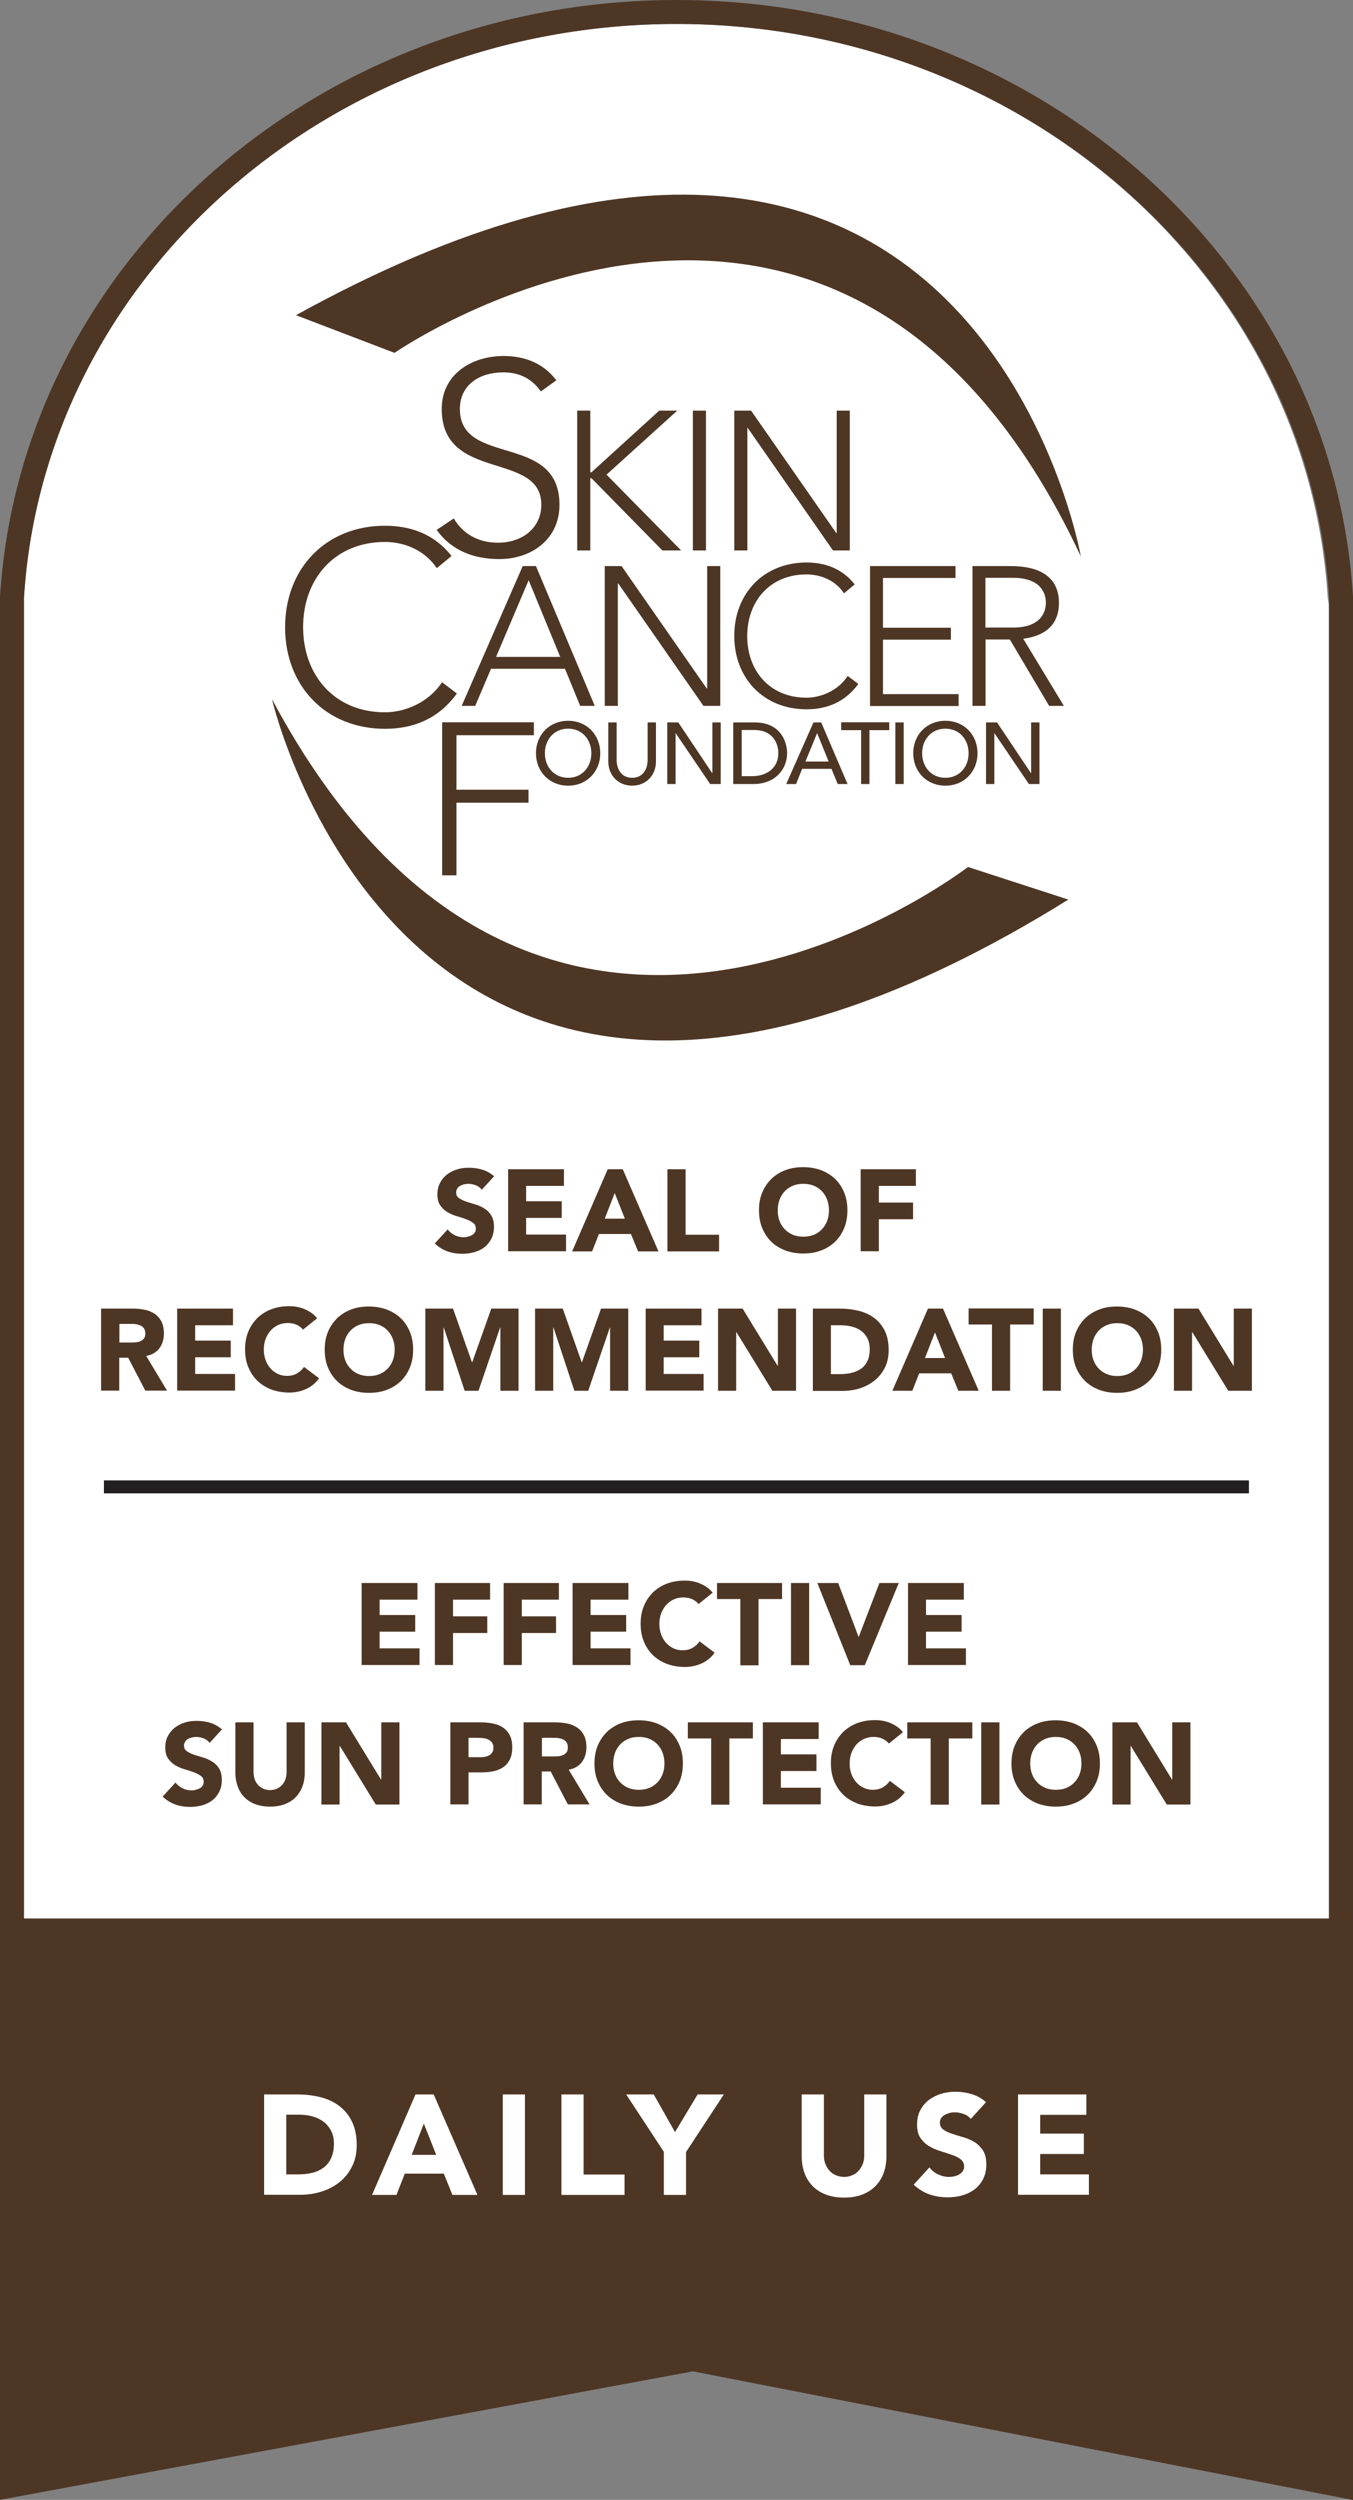
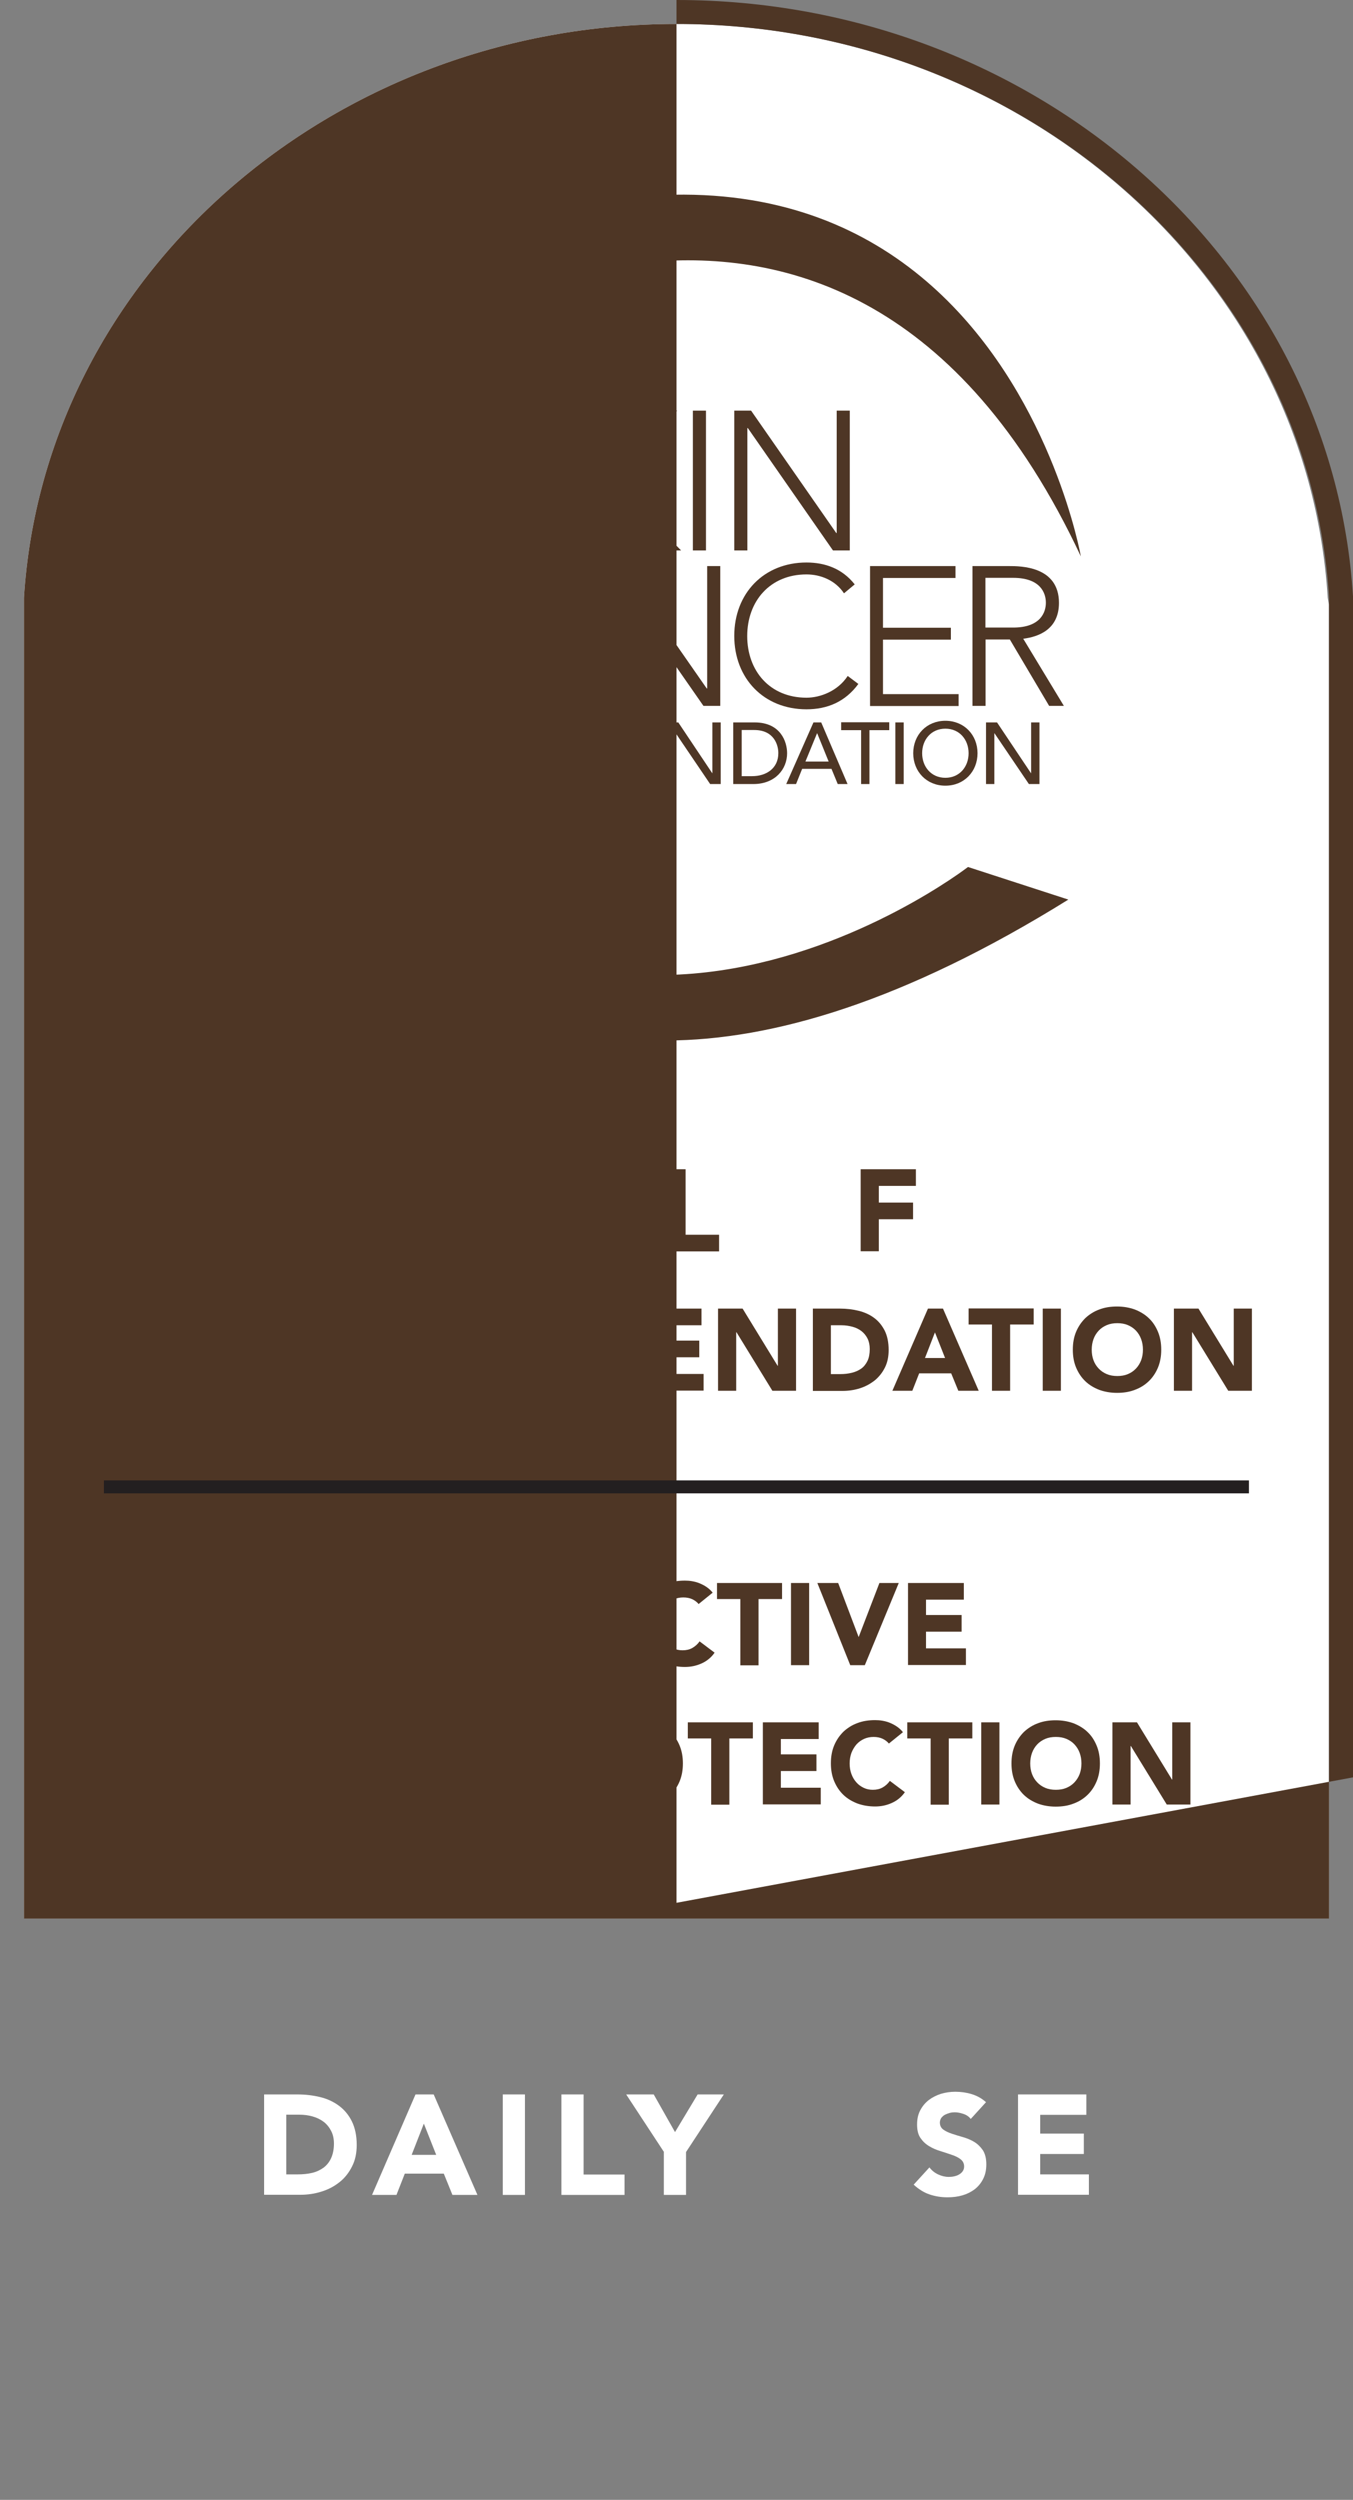
<svg xmlns="http://www.w3.org/2000/svg" viewBox="0 0 90.88 167.9" data-sanitized-data-name="Layer 1" data-name="Layer 1" id="Layer_1">
  <rect x="0" y="0" width="90.88" height="167.9" fill="#808080" stroke="none" />
  <defs>
    <style>
      .cls-1 {
        fill: #231f20;
      }

      .cls-2 {
        fill: #fff;
      }

      .cls-3 {
        fill: #4e3625;
      }
    </style>
  </defs>
  <path d="M1.61,128.87V40.15C2.96,18.54,22.21,1.61,45.44,1.61s42.4,16.93,43.74,38.53l.08.47v88.24H1.61Z" class="cls-2" />
-   <path d="M90.88,40.05C89.48,17.59,69.52,0,45.44,0S1.4,17.59,0,40.1v127.8l46.54-8.63,44.34,8.64V40.05ZM1.61,128.87V40.15C2.96,18.54,22.21,1.61,45.44,1.61s42.47,16.91,43.83,38.51v88.74H1.61Z" class="cls-3" />
+   <path d="M90.88,40.05C89.48,17.59,69.52,0,45.44,0v127.8l46.54-8.63,44.34,8.64V40.05ZM1.61,128.87V40.15C2.96,18.54,22.21,1.61,45.44,1.61s42.47,16.91,43.83,38.51v88.74H1.61Z" class="cls-3" />
  <g>
    <g>
      <path d="M29.7,48.51h6.16v.87h-5.2v3.66h4.84v.87h-4.84v4.88h-.96v-10.28Z" class="cls-3" />
      <path d="M36,50.59c0-1.23.9-2.18,2.16-2.18s2.16.95,2.16,2.18-.9,2.18-2.16,2.18-2.16-.95-2.16-2.18ZM39.72,50.59c0-.91-.61-1.65-1.56-1.65s-1.56.74-1.56,1.65.61,1.65,1.56,1.65,1.56-.74,1.56-1.65Z" class="cls-3" />
      <path d="M41.42,48.52v2.54c0,.51.26,1.18,1.04,1.18s1.04-.67,1.04-1.18v-2.54h.56v2.63c0,.96-.7,1.62-1.6,1.62s-1.6-.66-1.6-1.62v-2.63h.56Z" class="cls-3" />
      <path d="M44.82,48.52h.74l2.28,3.41h.01v-3.41h.56v4.14h-.71l-2.31-3.41h-.01v3.41h-.56v-4.14Z" class="cls-3" />
      <path d="M49.24,48.52h1.45c1.75,0,2.18,1.31,2.18,2.07,0,1.06-.79,2.07-2.27,2.07h-1.35v-4.14ZM49.81,52.13h.71c.95,0,1.76-.52,1.76-1.55,0-.53-.28-1.55-1.62-1.55h-.84v3.09Z" class="cls-3" />
      <path d="M54.65,48.52h.51l1.77,4.14h-.66l-.42-1.02h-1.97l-.41,1.02h-.66l1.83-4.14ZM55.66,51.15l-.77-1.9h-.01l-.78,1.9h1.57Z" class="cls-3" />
      <path d="M57.83,49.04h-1.33v-.53h3.23v.53h-1.33v3.62h-.56v-3.62Z" class="cls-3" />
      <path d="M60.14,48.52h.56v4.14h-.56v-4.14Z" class="cls-3" />
      <path d="M61.34,50.59c0-1.23.9-2.18,2.16-2.18s2.16.95,2.16,2.18-.9,2.18-2.16,2.18-2.16-.95-2.16-2.18ZM65.06,50.59c0-.91-.61-1.65-1.56-1.65s-1.56.74-1.56,1.65.61,1.65,1.56,1.65,1.56-.74,1.56-1.65Z" class="cls-3" />
      <path d="M66.23,48.52h.74l2.28,3.41h.01v-3.41h.56v4.14h-.71l-2.31-3.41h-.01v3.41h-.56v-4.14Z" class="cls-3" />
    </g>
    <g>
      <path d="M30.48,34.82c.64,1.08,1.69,1.63,2.97,1.63,1.63,0,2.91-.99,2.91-2.55,0-3.63-6.69-1.5-6.69-6.43,0-2.31,1.98-3.56,4.16-3.56,1.41,0,2.66.48,3.54,1.63l-1.04.75c-.6-.84-1.41-1.28-2.53-1.28-1.56,0-2.91.81-2.91,2.46,0,3.9,6.69,1.56,6.69,6.43,0,2.35-1.92,3.65-4.03,3.65-1.7,0-3.21-.55-4.22-1.96l1.15-.77Z" class="cls-3" />
      <path d="M38.77,27.58h.88v4.14h.08l4.55-4.14h1.21l-4.75,4.3,5.01,5.09h-1.26l-4.76-4.85h-.08v4.85h-.88v-9.39Z" class="cls-3" />
      <path d="M46.54,27.58h.88v9.39h-.88v-9.39Z" class="cls-3" />
      <path d="M49.32,27.58h1.13l5.72,8.22h.03v-8.22h.88v9.39h-1.13l-5.72-8.22h-.03v8.22h-.88v-9.39Z" class="cls-3" />
      <path d="M30.68,46.59c-1.23,1.69-2.91,2.36-4.82,2.36-3.96,0-6.71-2.86-6.71-6.82s2.75-6.82,6.71-6.82c1.76,0,3.34.59,4.47,2.03l-.99.82c-.81-1.21-2.18-1.76-3.48-1.76-3.39,0-5.5,2.49-5.5,5.72s2.11,5.72,5.5,5.72c1.3,0,2.91-.62,3.83-2.02l.99.75Z" class="cls-3" />
      <path d="M35.1,38.02h.9l3.95,9.39h-.98l-1.02-2.49h-4.97l-1.06,2.49h-.91l4.1-9.39ZM35.51,38.97l-2.19,5.15h4.31l-2.12-5.15Z" class="cls-3" />
      <path d="M40.62,38.02h1.13l5.72,8.22h.03v-8.22h.88v9.39h-1.13l-5.72-8.22h-.03v8.22h-.88v-9.39Z" class="cls-3" />
      <path d="M57.66,45.93c-.89,1.22-2.11,1.71-3.49,1.71-2.86,0-4.85-2.07-4.85-4.93s1.99-4.93,4.85-4.93c1.27,0,2.41.42,3.24,1.47l-.72.6c-.58-.88-1.58-1.27-2.52-1.27-2.45,0-3.98,1.8-3.98,4.14s1.52,4.14,3.98,4.14c.94,0,2.11-.45,2.77-1.46l.72.54Z" class="cls-3" />
      <path d="M58.44,38.02h5.74v.8h-4.87v3.34h4.56v.8h-4.56v3.66h5.08v.8h-5.95v-9.39Z" class="cls-3" />
      <path d="M65.32,38.02h2.47c.74,0,3.34,0,3.34,2.47,0,1.79-1.37,2.28-2.4,2.41l2.73,4.51h-.99l-2.64-4.46h-1.63v4.46h-.88v-9.39ZM66.19,42.15h1.86c1.84,0,2.2-1.02,2.2-1.67s-.36-1.67-2.2-1.67h-1.86v3.34Z" class="cls-3" />
    </g>
    <path d="M26.5,23.7s29.96-20.79,46.1,13.67c0,0-7.26-41.31-52.72-16.2l6.62,2.53Z" class="cls-3" />
    <path d="M65.02,58.23s-28.84,22.3-46.75-11.27c0,0,9.38,40.88,53.49,13.46l-6.74-2.19Z" class="cls-3" />
  </g>
  <g>
    <path d="M17.74,140.67h2.23c.54,0,1.05.06,1.54.18.49.12.91.32,1.27.59.36.27.65.62.86,1.05s.32.96.32,1.57c0,.55-.1,1.03-.31,1.44-.21.42-.48.77-.83,1.05s-.75.5-1.21.64c-.46.15-.94.22-1.44.22h-2.43v-6.75ZM19.23,146.04h.77c.34,0,.66-.03.96-.1s.55-.19.77-.35c.22-.16.39-.38.51-.64.12-.26.19-.59.19-.97,0-.33-.06-.62-.19-.86-.12-.24-.29-.45-.5-.61-.21-.16-.46-.28-.74-.36-.28-.08-.58-.12-.89-.12h-.88v4Z" class="cls-2" />
    <path d="M27.9,140.67h1.23l2.94,6.75h-1.68l-.58-1.43h-2.62l-.56,1.43h-1.64l2.92-6.75ZM28.47,142.63l-.82,2.1h1.65l-.83-2.1Z" class="cls-2" />
    <path d="M33.77,140.67h1.49v6.75h-1.49v-6.75Z" class="cls-2" />
    <path d="M37.71,140.67h1.49v5.38h2.75v1.37h-4.24v-6.75Z" class="cls-2" />
    <path d="M44.6,144.54l-2.54-3.87h1.85l1.43,2.53,1.52-2.53h1.76l-2.54,3.87v2.88h-1.49v-2.88Z" class="cls-2" />
-     <path d="M59.54,144.82c0,.4-.06.77-.18,1.11-.12.34-.3.63-.54.88s-.54.44-.89.58-.77.21-1.23.21-.88-.07-1.24-.21-.65-.33-.89-.58-.42-.54-.54-.88c-.12-.34-.18-.71-.18-1.11v-4.15h1.49v4.09c0,.21.03.4.1.58.07.18.16.33.28.46.12.13.27.23.43.3.17.07.35.11.55.11s.38-.04.54-.11c.17-.07.31-.17.43-.3s.21-.28.28-.46c.07-.18.1-.37.1-.58v-4.09h1.49v4.15Z" class="cls-2" />
    <path d="M65.21,142.32c-.12-.15-.28-.27-.49-.34-.21-.07-.4-.11-.59-.11-.11,0-.22.01-.33.04-.11.03-.22.07-.32.12-.1.05-.18.13-.25.21-.06.09-.1.2-.1.32,0,.2.08.36.23.47.15.11.34.2.58.28.23.08.48.15.75.23.27.08.52.18.75.32.23.14.42.33.58.56.15.24.23.55.23.94s-.07.7-.21.98c-.14.28-.33.51-.57.7-.24.18-.52.32-.83.41s-.65.13-1,.13c-.44,0-.85-.07-1.22-.2-.38-.13-.72-.35-1.05-.65l1.06-1.16c.15.2.34.36.58.47.23.11.47.17.72.17.12,0,.24-.01.37-.04s.24-.07.33-.13c.1-.06.18-.13.24-.22.06-.09.09-.19.09-.31,0-.2-.08-.36-.23-.48s-.35-.22-.59-.3c-.24-.08-.49-.17-.76-.25-.27-.08-.53-.19-.76-.33-.24-.14-.43-.32-.59-.55-.16-.23-.23-.53-.23-.91s.07-.68.21-.95c.14-.27.33-.5.57-.69.24-.18.51-.32.82-.42.31-.09.63-.14.96-.14.38,0,.75.05,1.11.16.36.11.68.29.96.54l-1.02,1.12Z" class="cls-2" />
    <path d="M68.38,140.67h4.59v1.37h-3.1v1.26h2.93v1.37h-2.93v1.37h3.27v1.37h-4.76v-6.75Z" class="cls-2" />
  </g>
  <g>
    <path d="M32.34,79.88c-.1-.12-.23-.22-.4-.28-.17-.06-.33-.09-.48-.09-.09,0-.18.01-.27.03-.09.02-.18.05-.27.1-.08.04-.15.1-.2.18s-.08.16-.08.27c0,.17.06.29.19.38s.28.16.47.23c.19.06.39.12.61.19.22.06.42.15.61.27.19.11.35.27.47.46.12.19.19.45.19.77s-.06.57-.17.8c-.12.23-.27.42-.46.57-.19.15-.42.26-.68.34-.26.07-.53.11-.81.11-.36,0-.69-.05-1-.16s-.59-.29-.86-.53l.87-.95c.12.17.28.29.47.39.19.09.39.14.59.14.1,0,.2-.01.3-.04s.19-.06.27-.1c.08-.05.15-.11.19-.18.05-.07.07-.16.07-.26,0-.17-.06-.3-.19-.39-.13-.1-.29-.18-.48-.25-.19-.07-.4-.14-.62-.2s-.43-.16-.62-.27-.35-.27-.48-.45c-.13-.19-.19-.43-.19-.74s.06-.56.18-.78.27-.41.47-.56c.2-.15.42-.26.67-.34.25-.08.52-.11.79-.11.31,0,.61.04.91.13.29.09.55.24.79.44l-.83.91Z" class="cls-3" />
    <path d="M34.13,78.53h3.75v1.12h-2.54v1.03h2.39v1.12h-2.39v1.12h2.68v1.12h-3.89v-5.52Z" class="cls-3" />
    <path d="M40.82,78.53h1.01l2.4,5.52h-1.37l-.48-1.17h-2.15l-.46,1.17h-1.34l2.39-5.52ZM41.29,80.13l-.67,1.72h1.35l-.68-1.72Z" class="cls-3" />
    <path d="M44.83,78.53h1.22v4.4h2.25v1.12h-3.47v-5.52Z" class="cls-3" />
-     <path d="M50.98,81.29c0-.44.07-.84.22-1.2s.36-.66.62-.92c.27-.25.58-.45.94-.58.36-.14.76-.2,1.19-.2s.83.07,1.19.2c.36.14.68.33.94.58.27.25.47.56.62.92.15.36.22.76.22,1.2s-.07.84-.22,1.2c-.15.36-.35.66-.62.92-.26.25-.58.45-.94.58-.36.14-.76.2-1.19.2s-.83-.07-1.19-.2c-.36-.14-.68-.33-.94-.58-.26-.25-.47-.56-.62-.92s-.22-.76-.22-1.2ZM52.24,81.29c0,.26.04.5.12.71.08.22.2.4.35.56.15.16.33.28.54.37s.45.13.71.13.5-.04.71-.13c.21-.09.39-.21.54-.37.15-.16.27-.35.35-.56.08-.22.12-.45.12-.71s-.04-.49-.12-.71c-.08-.22-.2-.41-.35-.57-.15-.16-.33-.28-.54-.37-.21-.09-.45-.13-.71-.13s-.5.04-.71.13c-.21.09-.39.21-.54.37-.15.16-.27.35-.35.57-.08.22-.12.46-.12.71Z" class="cls-3" />
    <path d="M57.81,78.53h3.71v1.12h-2.49v1.12h2.3v1.12h-2.3v2.15h-1.22v-5.52Z" class="cls-3" />
    <path d="M6.79,87.89h2.14c.28,0,.55.03.8.08.25.05.47.15.66.27.19.13.34.3.45.51.11.22.17.48.17.81,0,.39-.1.72-.3.99-.2.27-.5.45-.89.52l1.4,2.33h-1.46l-1.15-2.21h-.6v2.21h-1.22v-5.52ZM8.01,90.17h.72c.11,0,.22,0,.35-.01s.23-.03.33-.07.18-.1.25-.18c.07-.08.1-.2.1-.35,0-.14-.03-.25-.09-.34-.06-.08-.13-.15-.22-.19-.09-.04-.19-.07-.3-.09-.11-.02-.23-.02-.33-.02h-.8v1.26Z" class="cls-3" />
    <path d="M11.9,87.89h3.75v1.12h-2.54v1.03h2.39v1.12h-2.39v1.12h2.68v1.12h-3.89v-5.52Z" class="cls-3" />
    <path d="M20.37,89.32c-.12-.15-.27-.26-.44-.34-.17-.08-.38-.12-.6-.12s-.44.04-.64.13c-.2.09-.36.21-.51.37-.14.16-.25.35-.34.57-.08.22-.12.46-.12.71s.04.5.12.71c.08.22.19.4.33.56s.31.28.5.37.39.13.61.13c.25,0,.47-.05.66-.16s.35-.25.48-.44l1.01.76c-.23.33-.53.57-.89.73-.36.16-.73.23-1.11.23-.43,0-.83-.07-1.19-.2-.36-.14-.68-.33-.94-.58-.26-.25-.47-.56-.62-.92s-.22-.76-.22-1.2.07-.84.22-1.2.36-.66.62-.92c.27-.25.58-.45.94-.58.36-.14.76-.2,1.19-.2.16,0,.32.01.49.04.17.03.33.07.5.14s.32.15.47.25c.15.1.29.23.41.38l-.94.76Z" class="cls-3" />
    <path d="M21.81,90.65c0-.44.07-.84.22-1.2s.36-.66.62-.92c.27-.25.58-.45.94-.58.36-.14.76-.2,1.19-.2s.83.07,1.19.2c.36.14.68.33.94.58.27.25.47.56.62.92.15.36.22.76.22,1.2s-.07.84-.22,1.2c-.15.36-.35.66-.62.92-.26.25-.58.45-.94.58-.36.14-.76.2-1.19.2s-.83-.07-1.19-.2c-.36-.14-.68-.33-.94-.58-.26-.25-.47-.56-.62-.92s-.22-.76-.22-1.2ZM23.07,90.65c0,.26.04.5.12.71.08.22.2.4.35.56.15.16.33.28.54.37s.45.13.71.13.5-.04.71-.13c.21-.09.39-.21.54-.37.15-.16.27-.35.35-.56.08-.22.12-.45.12-.71s-.04-.49-.12-.71c-.08-.22-.2-.41-.35-.57-.15-.16-.33-.28-.54-.37-.21-.09-.45-.13-.71-.13s-.5.04-.71.13c-.21.09-.39.21-.54.37-.15.16-.27.35-.35.57-.08.22-.12.46-.12.71Z" class="cls-3" />
-     <path d="M28.59,87.89h1.84l1.27,3.6h.02l1.28-3.6h1.83v5.52h-1.22v-4.24h-.02l-1.45,4.24h-.93l-1.4-4.24h-.02v4.24h-1.22v-5.52Z" class="cls-3" />
    <path d="M35.96,87.89h1.84l1.27,3.6h.02l1.28-3.6h1.83v5.52h-1.22v-4.24h-.02l-1.45,4.24h-.93l-1.4-4.24h-.02v4.24h-1.22v-5.52Z" class="cls-3" />
    <path d="M43.37,87.89h3.75v1.12h-2.54v1.03h2.39v1.12h-2.39v1.12h2.68v1.12h-3.89v-5.52Z" class="cls-3" />
    <path d="M48.23,87.89h1.65l2.35,3.84h.02v-3.84h1.22v5.52h-1.59l-2.41-3.93h-.02v3.93h-1.22v-5.52Z" class="cls-3" />
    <path d="M54.59,87.89h1.83c.44,0,.86.05,1.26.15.4.1.75.26,1.04.48.3.22.53.51.71.86.17.35.26.78.26,1.29,0,.45-.08.84-.25,1.18-.17.34-.4.63-.68.86-.29.23-.62.41-.99.53s-.77.18-1.18.18h-1.99v-5.52ZM55.81,92.29h.63c.28,0,.54-.03.78-.09.24-.06.45-.15.63-.28.18-.13.32-.31.42-.52s.15-.48.15-.79c0-.27-.05-.51-.15-.71-.1-.2-.24-.37-.41-.5s-.37-.23-.6-.29-.47-.1-.73-.1h-.72v3.28Z" class="cls-3" />
    <path d="M62.33,87.89h1.01l2.4,5.52h-1.37l-.48-1.17h-2.15l-.46,1.17h-1.34l2.39-5.52ZM62.8,89.49l-.67,1.72h1.35l-.68-1.72Z" class="cls-3" />
    <path d="M66.64,88.96h-1.58v-1.08h4.37v1.08h-1.58v4.45h-1.22v-4.45Z" class="cls-3" />
    <path d="M70.04,87.89h1.22v5.52h-1.22v-5.52Z" class="cls-3" />
    <path d="M72.06,90.65c0-.44.07-.84.22-1.2s.36-.66.62-.92c.27-.25.58-.45.94-.58.36-.14.76-.2,1.19-.2s.83.07,1.19.2c.36.14.68.33.94.58.27.25.47.56.62.92.15.36.22.76.22,1.2s-.07.84-.22,1.2c-.15.36-.35.66-.62.92-.26.25-.58.45-.94.58-.36.14-.76.2-1.19.2s-.83-.07-1.19-.2c-.36-.14-.68-.33-.94-.58-.26-.25-.47-.56-.62-.92s-.22-.76-.22-1.2ZM73.33,90.65c0,.26.04.5.12.71.08.22.2.4.35.56.15.16.33.28.54.37s.45.13.71.13.5-.04.71-.13c.21-.09.39-.21.54-.37.15-.16.27-.35.35-.56.08-.22.12-.45.12-.71s-.04-.49-.12-.71c-.08-.22-.2-.41-.35-.57-.15-.16-.33-.28-.54-.37-.21-.09-.45-.13-.71-.13s-.5.04-.71.13c-.21.09-.39.21-.54.37-.15.16-.27.35-.35.57-.08.22-.12.46-.12.71Z" class="cls-3" />
    <path d="M78.85,87.89h1.65l2.35,3.84h.02v-3.84h1.22v5.52h-1.59l-2.41-3.93h-.02v3.93h-1.22v-5.52Z" class="cls-3" />
  </g>
  <g>
    <path d="M24.29,106.32h3.75v1.12h-2.54v1.03h2.39v1.12h-2.39v1.12h2.68v1.12h-3.89v-5.52Z" class="cls-3" />
    <path d="M29.21,106.32h3.71v1.12h-2.49v1.12h2.3v1.12h-2.3v2.15h-1.22v-5.52Z" class="cls-3" />
    <path d="M33.83,106.32h3.71v1.12h-2.49v1.12h2.3v1.12h-2.3v2.15h-1.22v-5.52Z" class="cls-3" />
    <path d="M38.46,106.32h3.75v1.12h-2.54v1.03h2.39v1.12h-2.39v1.12h2.68v1.12h-3.89v-5.52Z" class="cls-3" />
    <path d="M46.94,107.75c-.12-.15-.27-.26-.44-.34-.17-.08-.38-.12-.6-.12s-.44.04-.64.13c-.2.09-.36.21-.51.37-.14.16-.25.35-.34.57-.08.22-.12.46-.12.71s.04.5.12.71c.08.22.19.4.33.56s.31.28.5.37.39.13.61.13c.25,0,.47-.05.66-.16s.35-.25.48-.44l1.01.76c-.23.33-.53.57-.89.73-.36.16-.73.23-1.11.23-.43,0-.83-.07-1.19-.2-.36-.14-.68-.33-.94-.58-.26-.25-.47-.56-.62-.92s-.22-.76-.22-1.2.07-.84.22-1.2.36-.66.62-.92c.27-.25.58-.45.94-.58.36-.14.76-.2,1.19-.2.16,0,.32.01.49.04.17.03.33.07.5.14s.32.15.47.25c.15.1.29.23.41.38l-.94.76Z" class="cls-3" />
    <path d="M49.74,107.4h-1.58v-1.08h4.37v1.08h-1.58v4.45h-1.22v-4.45Z" class="cls-3" />
    <path d="M53.13,106.32h1.22v5.52h-1.22v-5.52Z" class="cls-3" />
    <path d="M54.91,106.32h1.39l1.37,3.62h.01l1.39-3.62h1.3l-2.28,5.52h-.98l-2.21-5.52Z" class="cls-3" />
    <path d="M60.99,106.32h3.75v1.12h-2.54v1.03h2.39v1.12h-2.39v1.12h2.68v1.12h-3.89v-5.52Z" class="cls-3" />
    <path d="M14.06,117.03c-.1-.12-.23-.22-.4-.28-.17-.06-.33-.09-.48-.09-.09,0-.18.01-.27.03-.09.02-.18.05-.27.1-.08.04-.15.1-.2.18s-.08.16-.08.27c0,.17.06.29.19.38s.28.16.47.23c.19.06.39.12.61.19.22.06.42.15.61.27.19.11.35.27.47.46.12.19.19.45.19.77s-.06.57-.17.8c-.12.23-.27.42-.46.57-.19.15-.42.26-.68.34-.26.07-.53.11-.81.11-.36,0-.69-.05-1-.16s-.59-.29-.86-.53l.87-.95c.12.17.28.29.47.39.19.09.39.14.59.14.1,0,.2-.01.3-.04s.19-.06.27-.1c.08-.05.15-.11.19-.18.05-.07.07-.16.07-.26,0-.17-.06-.3-.19-.39-.13-.1-.29-.18-.48-.25-.19-.07-.4-.14-.62-.2s-.43-.16-.62-.27-.35-.27-.48-.45c-.13-.19-.19-.43-.19-.74s.06-.56.18-.78.27-.41.47-.56c.2-.15.42-.26.67-.34.25-.08.52-.11.79-.11.31,0,.61.04.91.13.29.09.55.24.79.44l-.83.91Z" class="cls-3" />
    <path d="M20.47,119.07c0,.33-.05.63-.15.9-.1.28-.25.51-.44.72-.19.2-.44.36-.73.48-.29.11-.63.17-1.01.17s-.72-.06-1.01-.17-.53-.27-.73-.48c-.2-.2-.34-.44-.44-.72-.1-.28-.15-.58-.15-.9v-3.39h1.22v3.35c0,.17.03.33.08.48.05.15.13.27.23.38.1.11.22.19.35.25.14.06.29.09.45.09s.31-.03.45-.09c.13-.06.25-.14.35-.25.1-.11.18-.23.23-.38.05-.15.08-.3.08-.48v-3.35h1.22v3.39Z" class="cls-3" />
    <path d="M21.59,115.68h1.65l2.35,3.84h.02v-3.84h1.22v5.52h-1.59l-2.41-3.93h-.02v3.93h-1.22v-5.52Z" class="cls-3" />
    <path d="M30.26,115.68h2.05c.29,0,.56.03.81.08.25.05.48.14.67.27.19.13.34.3.45.51.11.22.17.49.17.81s-.05.59-.16.81c-.1.22-.25.39-.43.52-.18.13-.4.22-.65.28-.25.05-.52.08-.81.08h-.89v2.15h-1.22v-5.52ZM31.47,118.02h.81c.11,0,.21-.01.32-.03.1-.02.19-.06.27-.1.08-.05.15-.12.2-.2.05-.09.07-.19.07-.32,0-.14-.03-.25-.1-.34-.07-.09-.15-.15-.25-.2s-.21-.08-.34-.09c-.12-.01-.25-.02-.36-.02h-.62v1.31Z" class="cls-3" />
    <path d="M35.17,115.68h2.14c.28,0,.55.03.8.08.25.05.47.15.66.27.19.13.34.3.45.51.11.22.17.48.17.81,0,.39-.1.72-.3.99-.2.27-.5.45-.89.52l1.4,2.33h-1.46l-1.15-2.21h-.6v2.21h-1.22v-5.52ZM36.39,117.97h.72c.11,0,.22,0,.35-.01s.23-.03.33-.07.18-.1.25-.18c.07-.08.1-.2.1-.35,0-.14-.03-.25-.09-.34-.06-.08-.13-.15-.22-.19-.09-.04-.19-.07-.3-.09-.11-.02-.23-.02-.33-.02h-.8v1.26Z" class="cls-3" />
    <path d="M39.93,118.44c0-.44.07-.84.22-1.2s.36-.66.62-.92c.27-.25.58-.45.94-.58.36-.14.76-.2,1.19-.2s.83.07,1.19.2c.36.14.68.33.94.58.27.25.47.56.62.92.15.36.22.76.22,1.2s-.07.84-.22,1.2c-.15.36-.35.66-.62.92-.26.25-.58.45-.94.58-.36.14-.76.2-1.19.2s-.83-.07-1.19-.2c-.36-.14-.68-.33-.94-.58-.26-.25-.47-.56-.62-.92s-.22-.76-.22-1.2ZM41.19,118.44c0,.26.04.5.12.71.08.22.2.4.35.56.15.16.33.28.54.37s.45.13.71.13.5-.04.71-.13c.21-.09.39-.21.54-.37.15-.16.27-.35.35-.56.08-.22.12-.45.12-.71s-.04-.49-.12-.71c-.08-.22-.2-.41-.35-.57-.15-.16-.33-.28-.54-.37-.21-.09-.45-.13-.71-.13s-.5.04-.71.13c-.21.09-.39.21-.54.37-.15.16-.27.35-.35.57-.08.22-.12.46-.12.71Z" class="cls-3" />
    <path d="M47.78,116.76h-1.58v-1.08h4.37v1.08h-1.58v4.45h-1.22v-4.45Z" class="cls-3" />
    <path d="M51.24,115.68h3.75v1.12h-2.54v1.03h2.39v1.12h-2.39v1.12h2.68v1.12h-3.89v-5.52Z" class="cls-3" />
    <path d="M59.72,117.12c-.12-.15-.27-.26-.44-.34-.17-.08-.38-.12-.6-.12s-.44.04-.64.13c-.2.09-.36.21-.51.37-.14.16-.25.35-.34.57-.08.22-.12.46-.12.71s.04.5.12.71c.08.22.19.4.33.56s.31.28.5.37.39.13.61.13c.25,0,.47-.05.66-.16s.35-.25.48-.44l1.01.76c-.23.33-.53.57-.89.73-.36.16-.73.23-1.11.23-.43,0-.83-.07-1.19-.2-.36-.14-.68-.33-.94-.58-.26-.25-.47-.56-.62-.92s-.22-.76-.22-1.2.07-.84.22-1.2.36-.66.62-.92c.27-.25.58-.45.94-.58.36-.14.76-.2,1.19-.2.16,0,.32.01.49.04.17.03.33.07.5.14s.32.15.47.25c.15.1.29.23.41.38l-.94.76Z" class="cls-3" />
    <path d="M62.52,116.76h-1.58v-1.08h4.37v1.08h-1.58v4.45h-1.22v-4.45Z" class="cls-3" />
    <path d="M65.91,115.68h1.22v5.52h-1.22v-5.52Z" class="cls-3" />
    <path d="M67.94,118.44c0-.44.07-.84.22-1.2s.36-.66.62-.92c.27-.25.58-.45.94-.58.36-.14.76-.2,1.19-.2s.83.07,1.19.2c.36.14.68.33.94.58.27.25.47.56.62.92.15.36.22.76.22,1.2s-.07.84-.22,1.2c-.15.36-.35.66-.62.92-.26.25-.58.45-.94.58-.36.14-.76.2-1.19.2s-.83-.07-1.19-.2c-.36-.14-.68-.33-.94-.58-.26-.25-.47-.56-.62-.92s-.22-.76-.22-1.2ZM69.2,118.44c0,.26.04.5.12.71.08.22.2.4.35.56.15.16.33.28.54.37s.45.13.71.13.5-.04.71-.13c.21-.09.39-.21.54-.37.15-.16.27-.35.35-.56.08-.22.12-.45.12-.71s-.04-.49-.12-.71c-.08-.22-.2-.41-.35-.57-.15-.16-.33-.28-.54-.37-.21-.09-.45-.13-.71-.13s-.5.04-.71.13c-.21.09-.39.21-.54.37-.15.16-.27.35-.35.57-.08.22-.12.46-.12.71Z" class="cls-3" />
    <path d="M74.72,115.68h1.65l2.35,3.84h.02v-3.84h1.22v5.52h-1.59l-2.41-3.93h-.02v3.93h-1.22v-5.52Z" class="cls-3" />
  </g>
  <rect height=".87" width="76.91" y="99.43" x="6.98" class="cls-1" />
</svg>